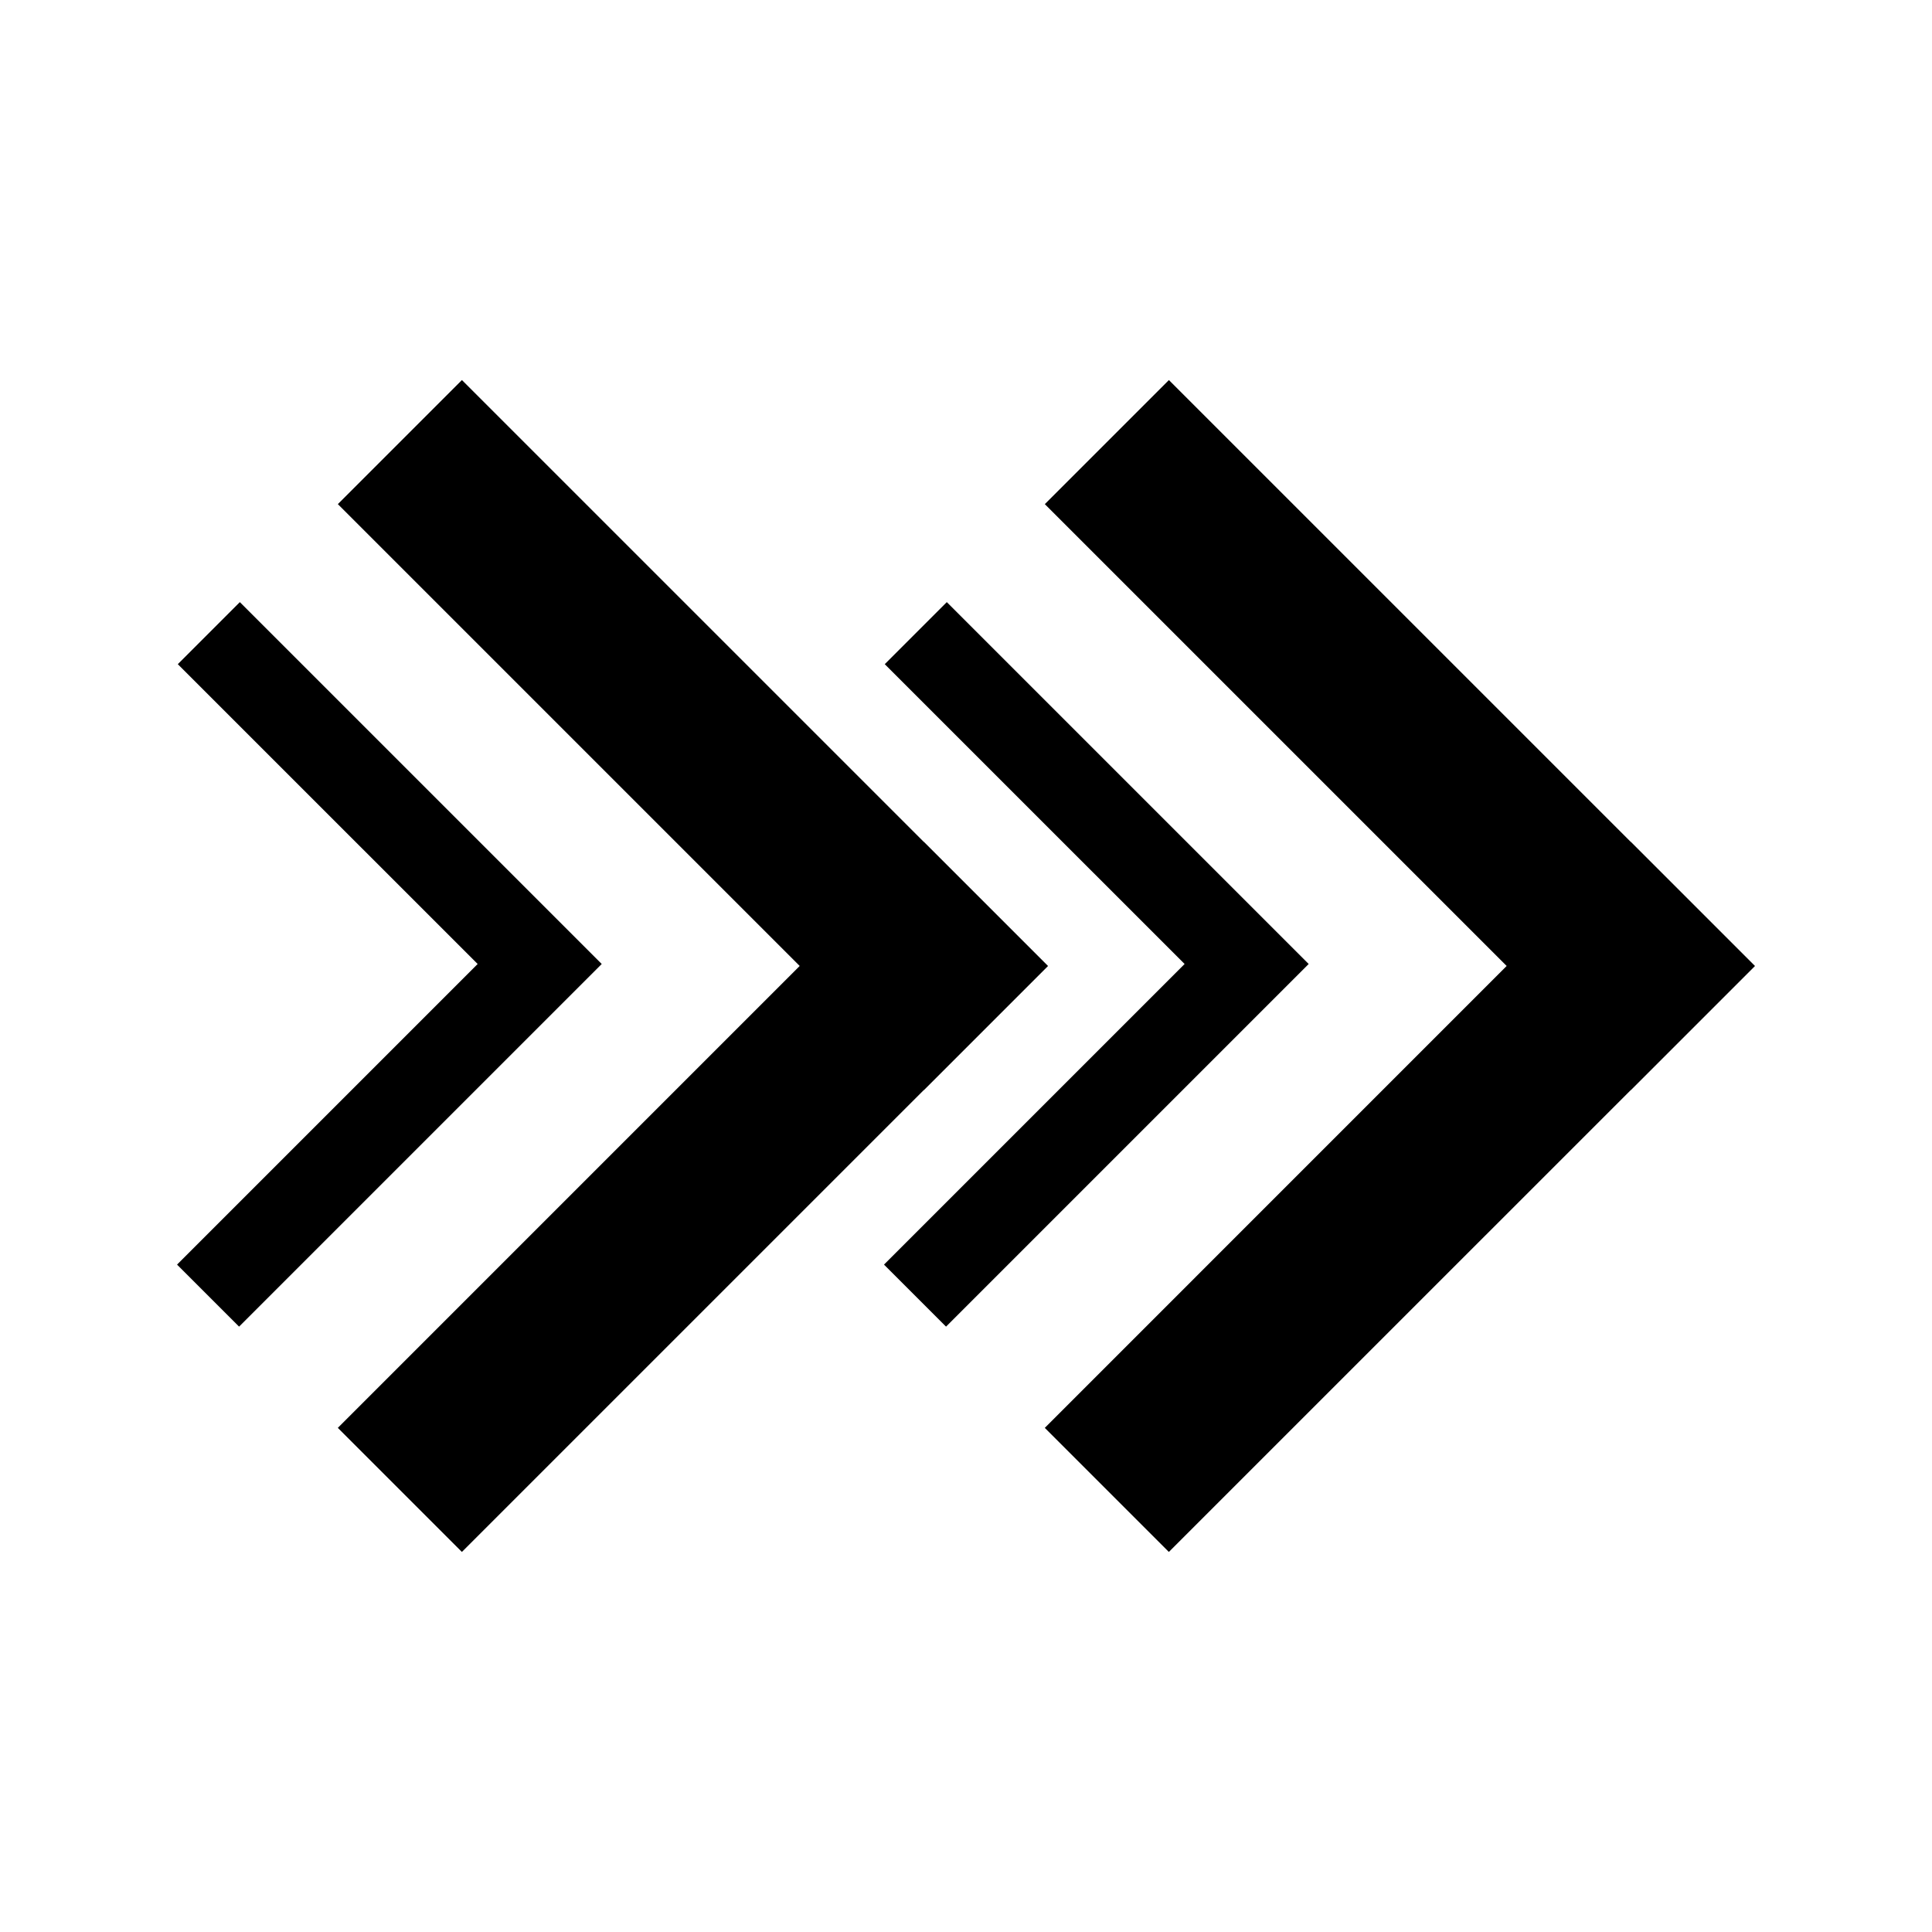
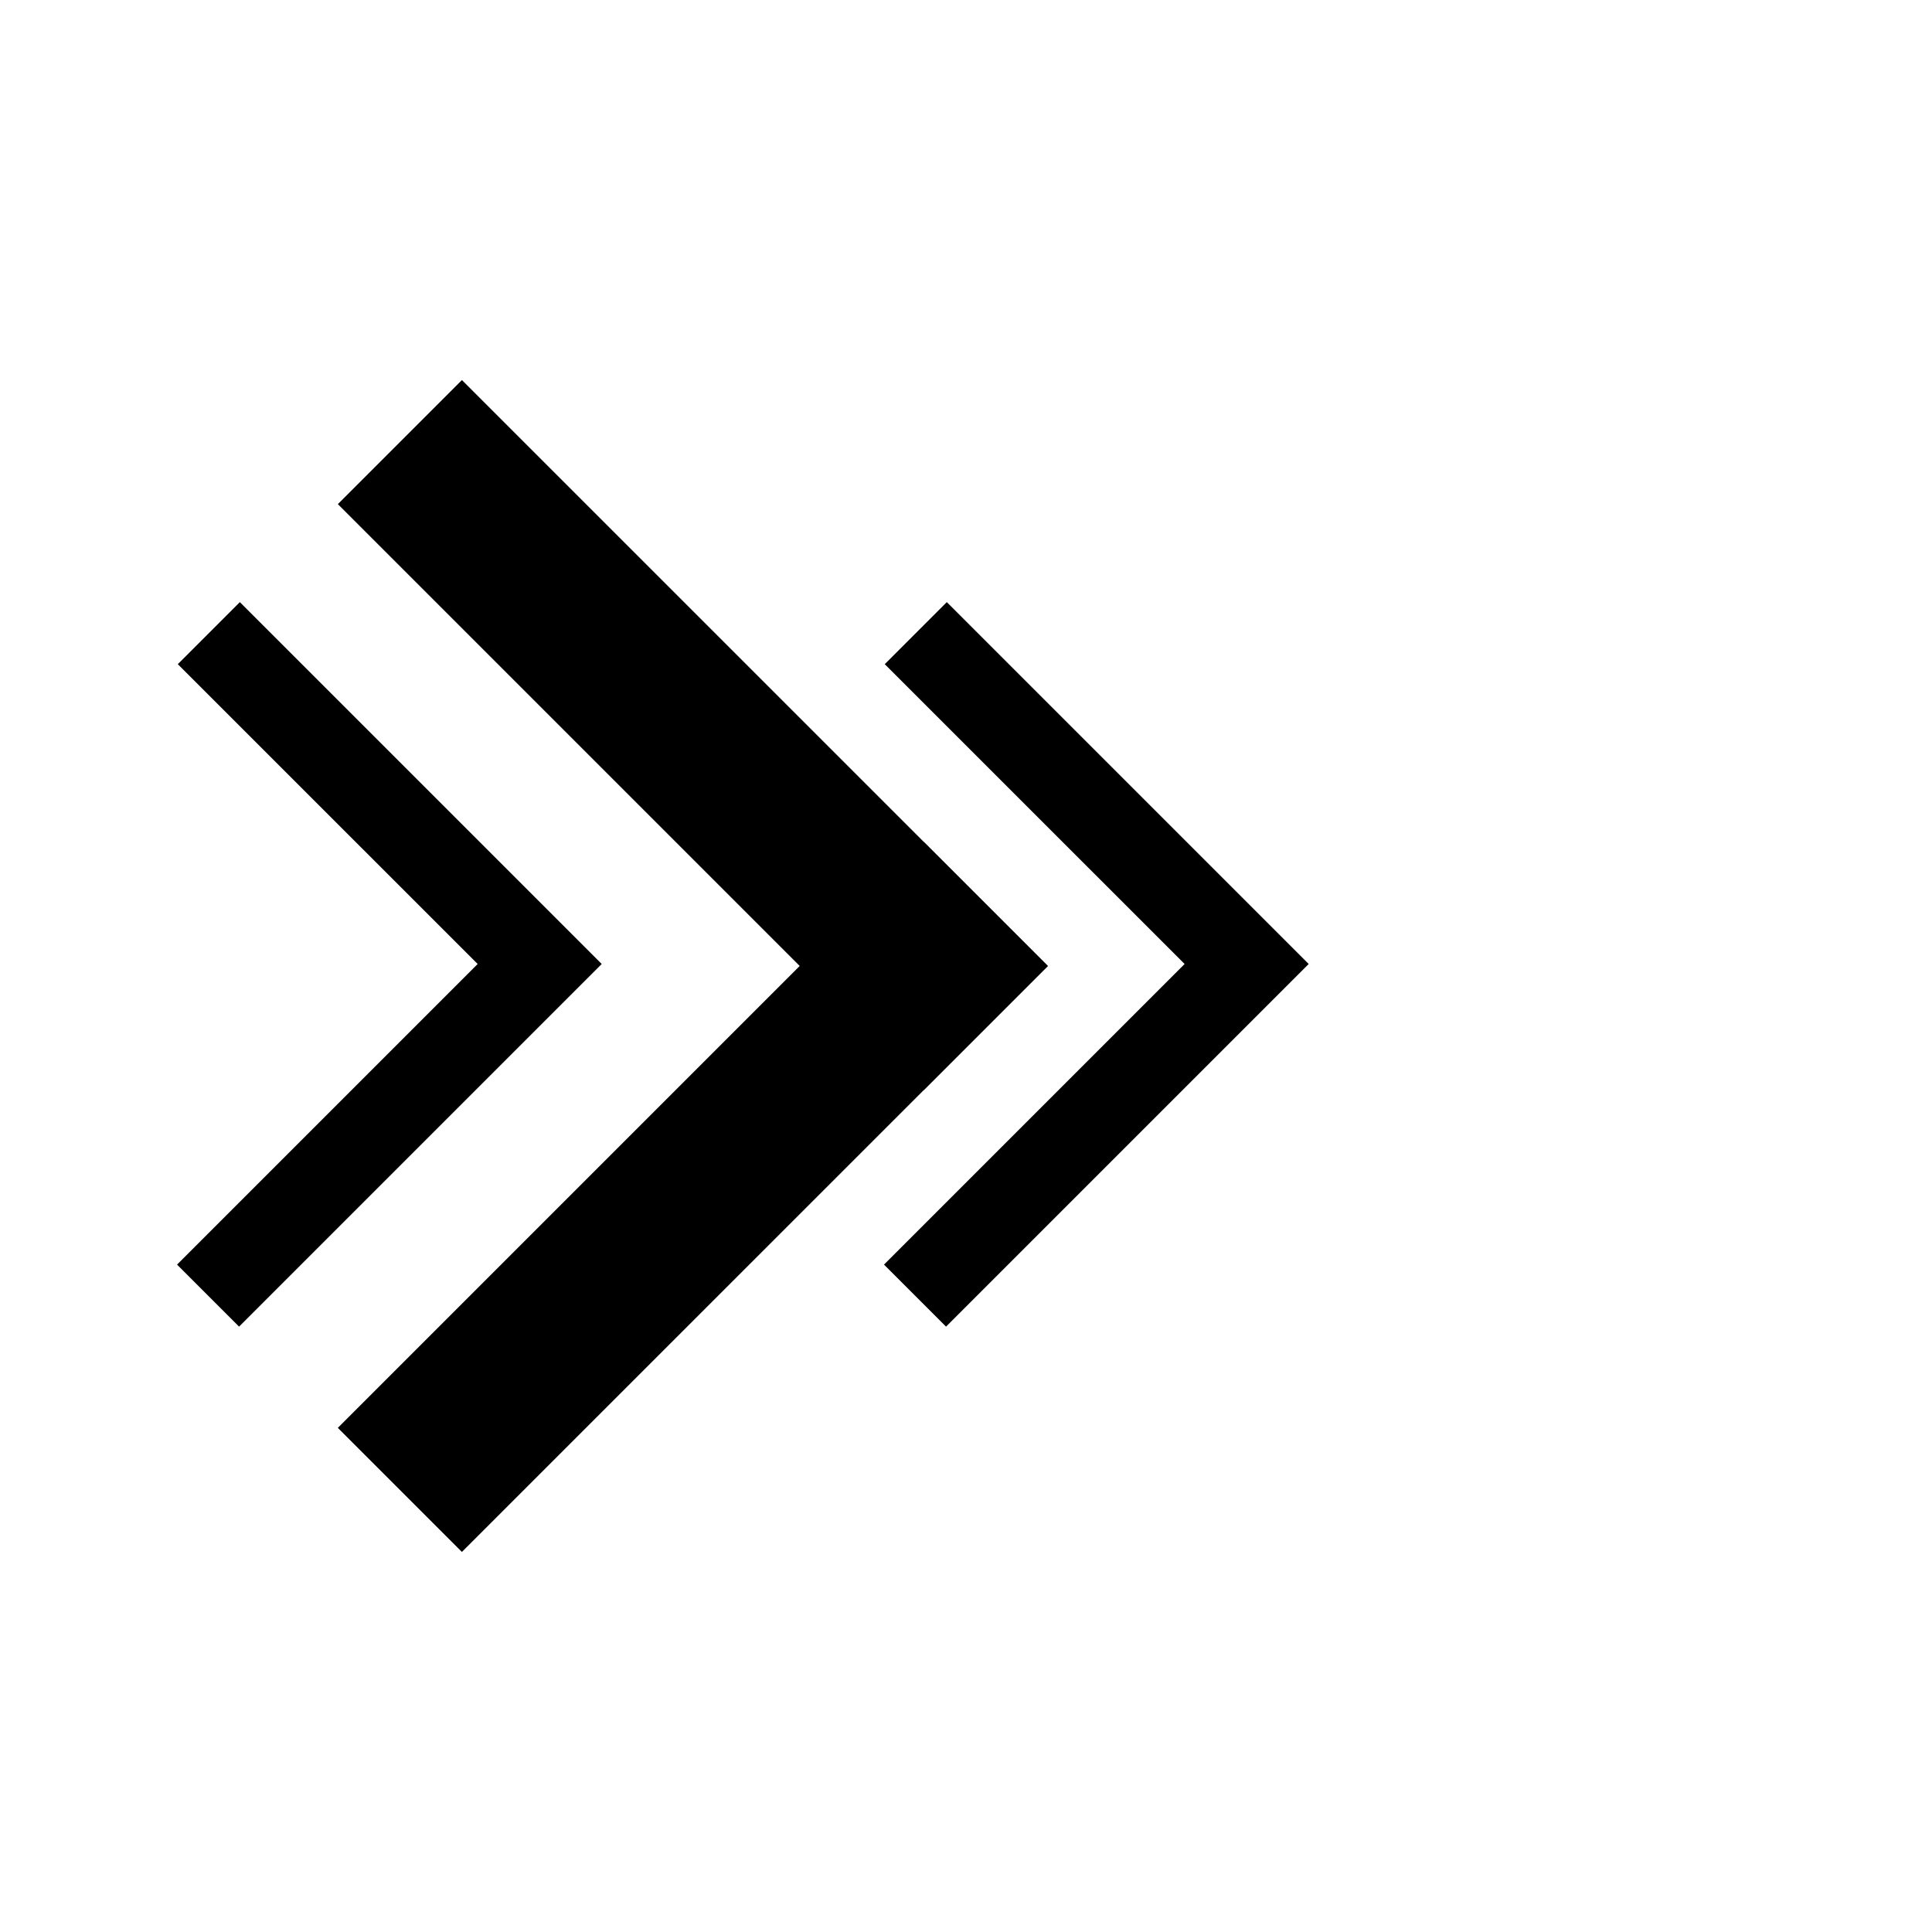
<svg xmlns="http://www.w3.org/2000/svg" fill="#000000" width="800px" height="800px" version="1.1" viewBox="144 144 512 512">
  <g>
-     <path d="m609.05 399.99 0.02-0.02-32.879-32.879-0.02 0.02-122.4-122.39-32.879 32.879 122.39 122.39-122.4 122.41 32.879 32.879 122.41-122.4 0.023 0.023 32.879-32.879z" />
    <path d="m394.91 303.57-16.438 16.445 79.461 79.453-79.664 79.664 16.441 16.438 96.102-96.102z" />
    <path d="m388.84 432.9 32.879-32.879-0.023-0.031 0.02-0.02-32.879-32.879-0.02 0.02-122.4-122.39-32.879 32.879 122.39 122.39-122.4 122.41 32.879 32.879 122.41-122.4z" />
    <path d="m207.56 303.57-16.438 16.445 79.461 79.453-79.664 79.664 16.441 16.438 96.102-96.102z" />
  </g>
</svg>